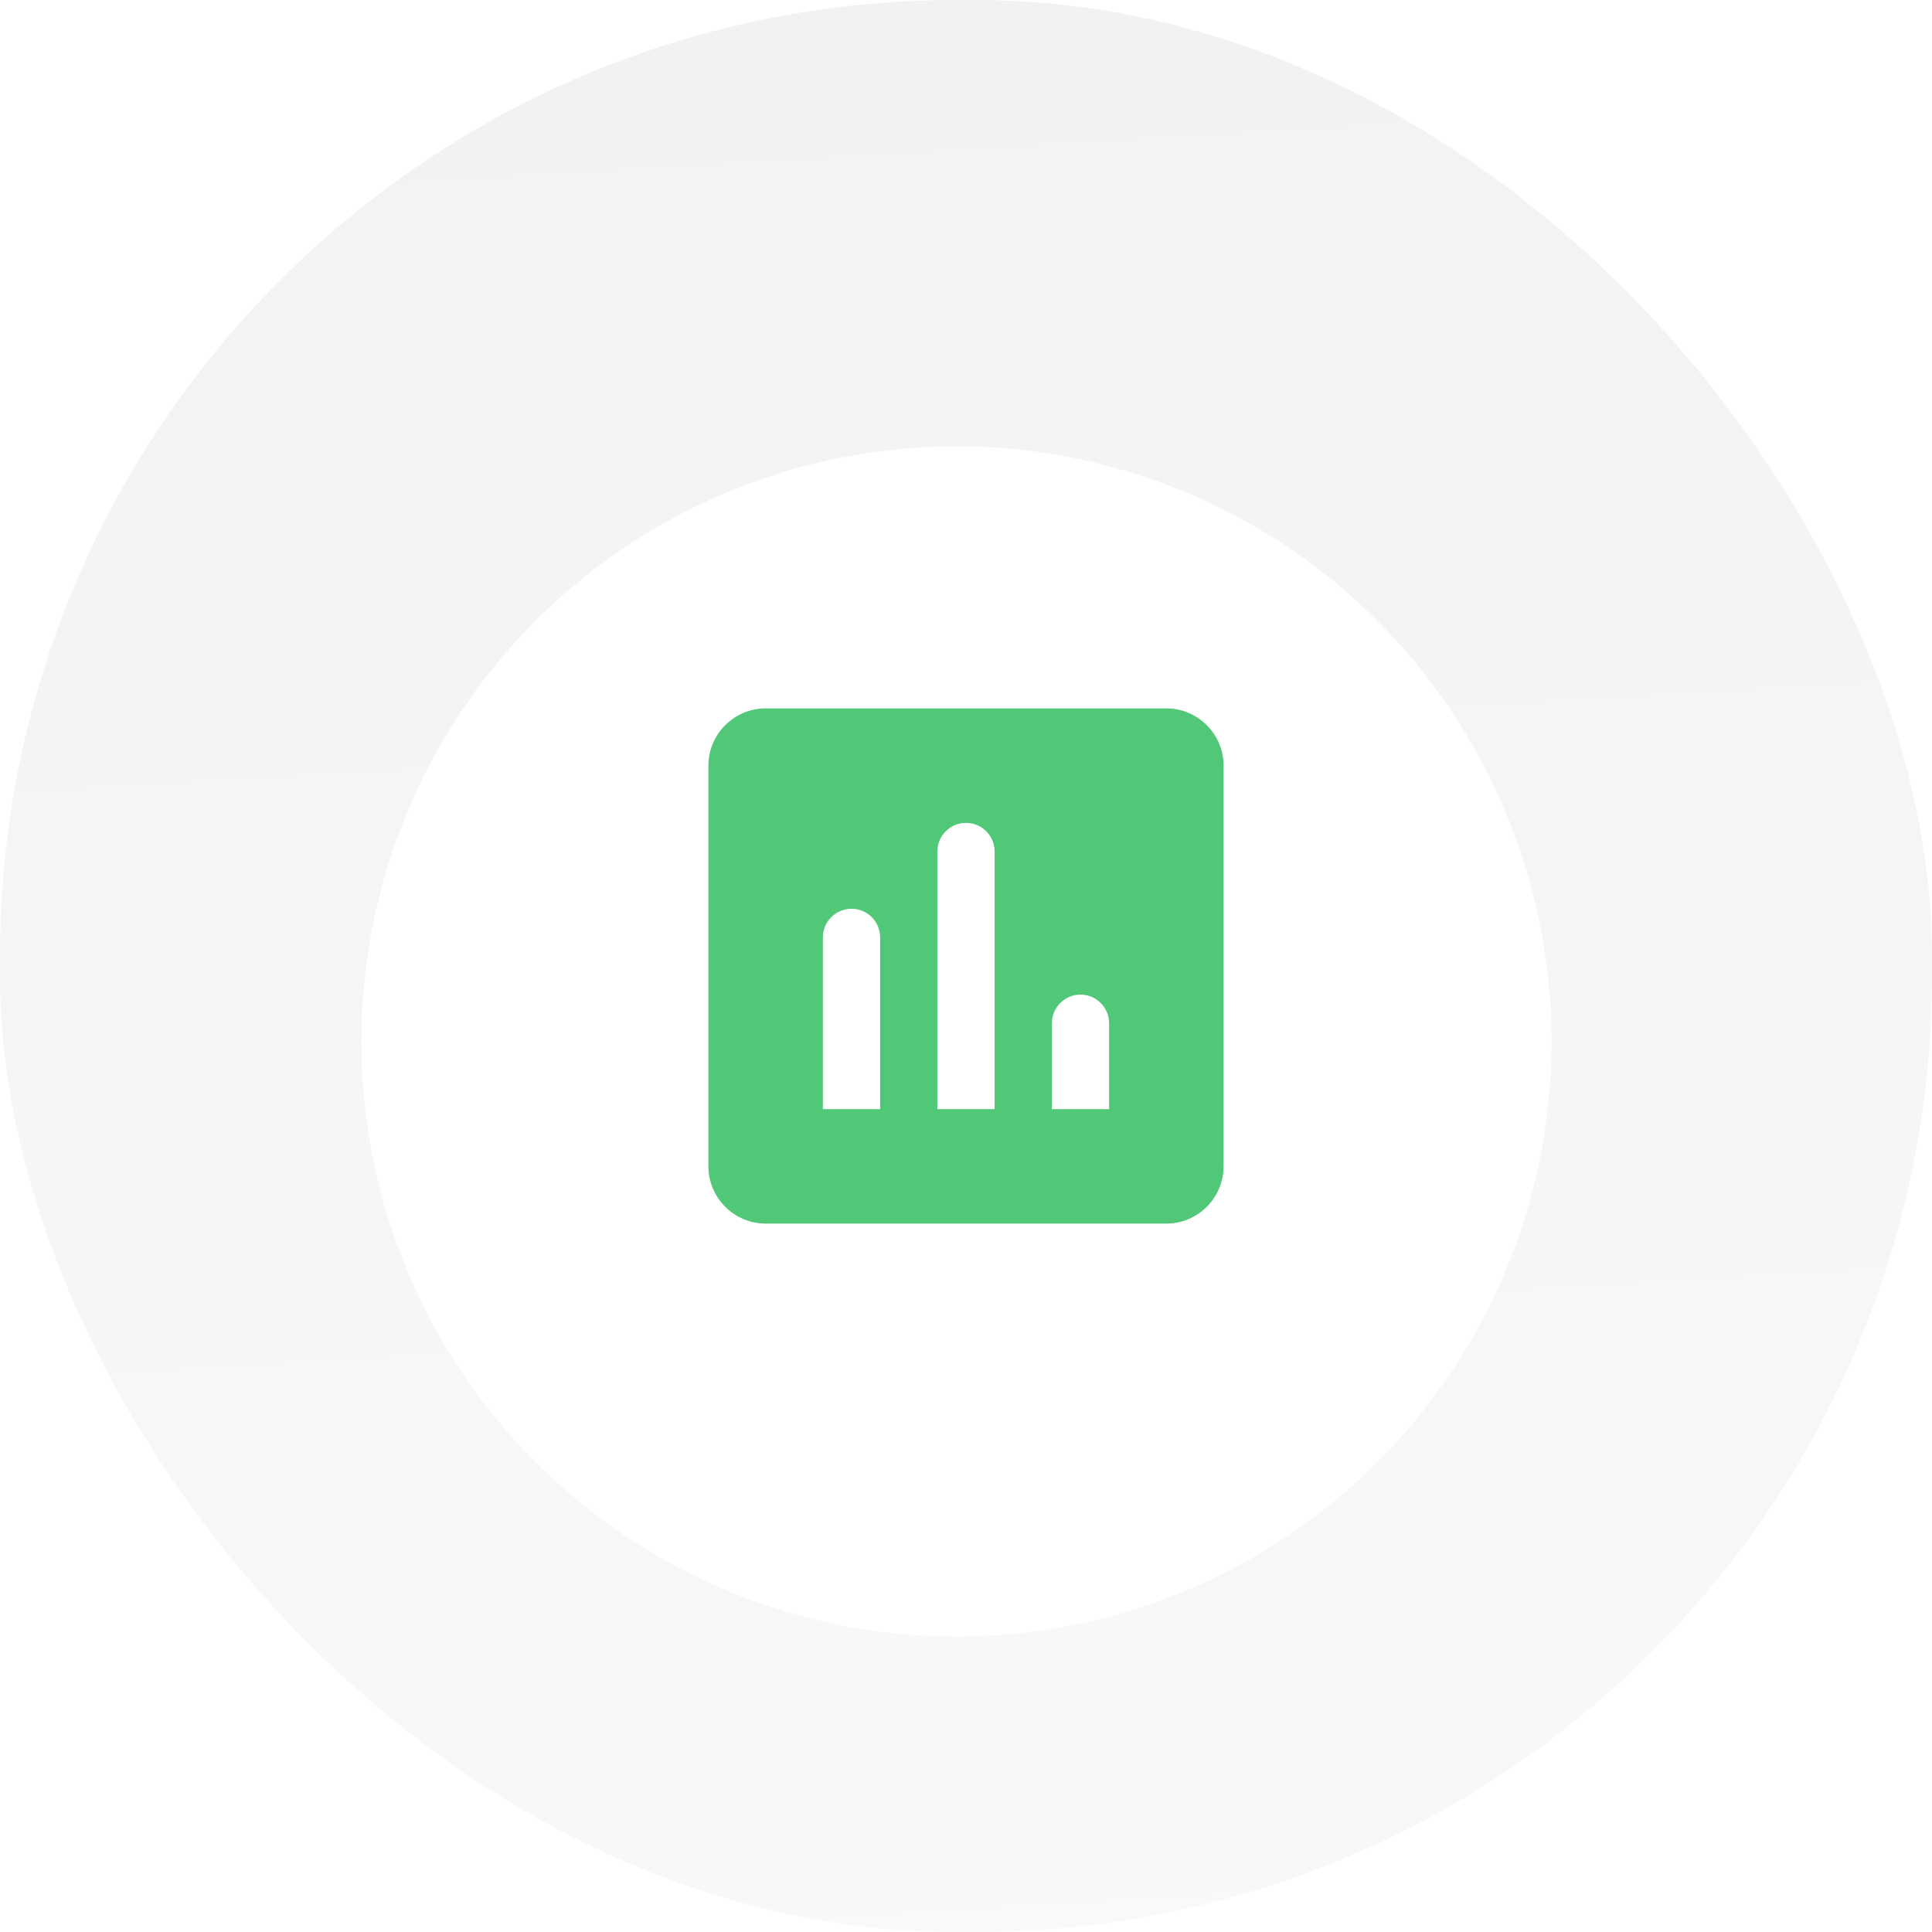
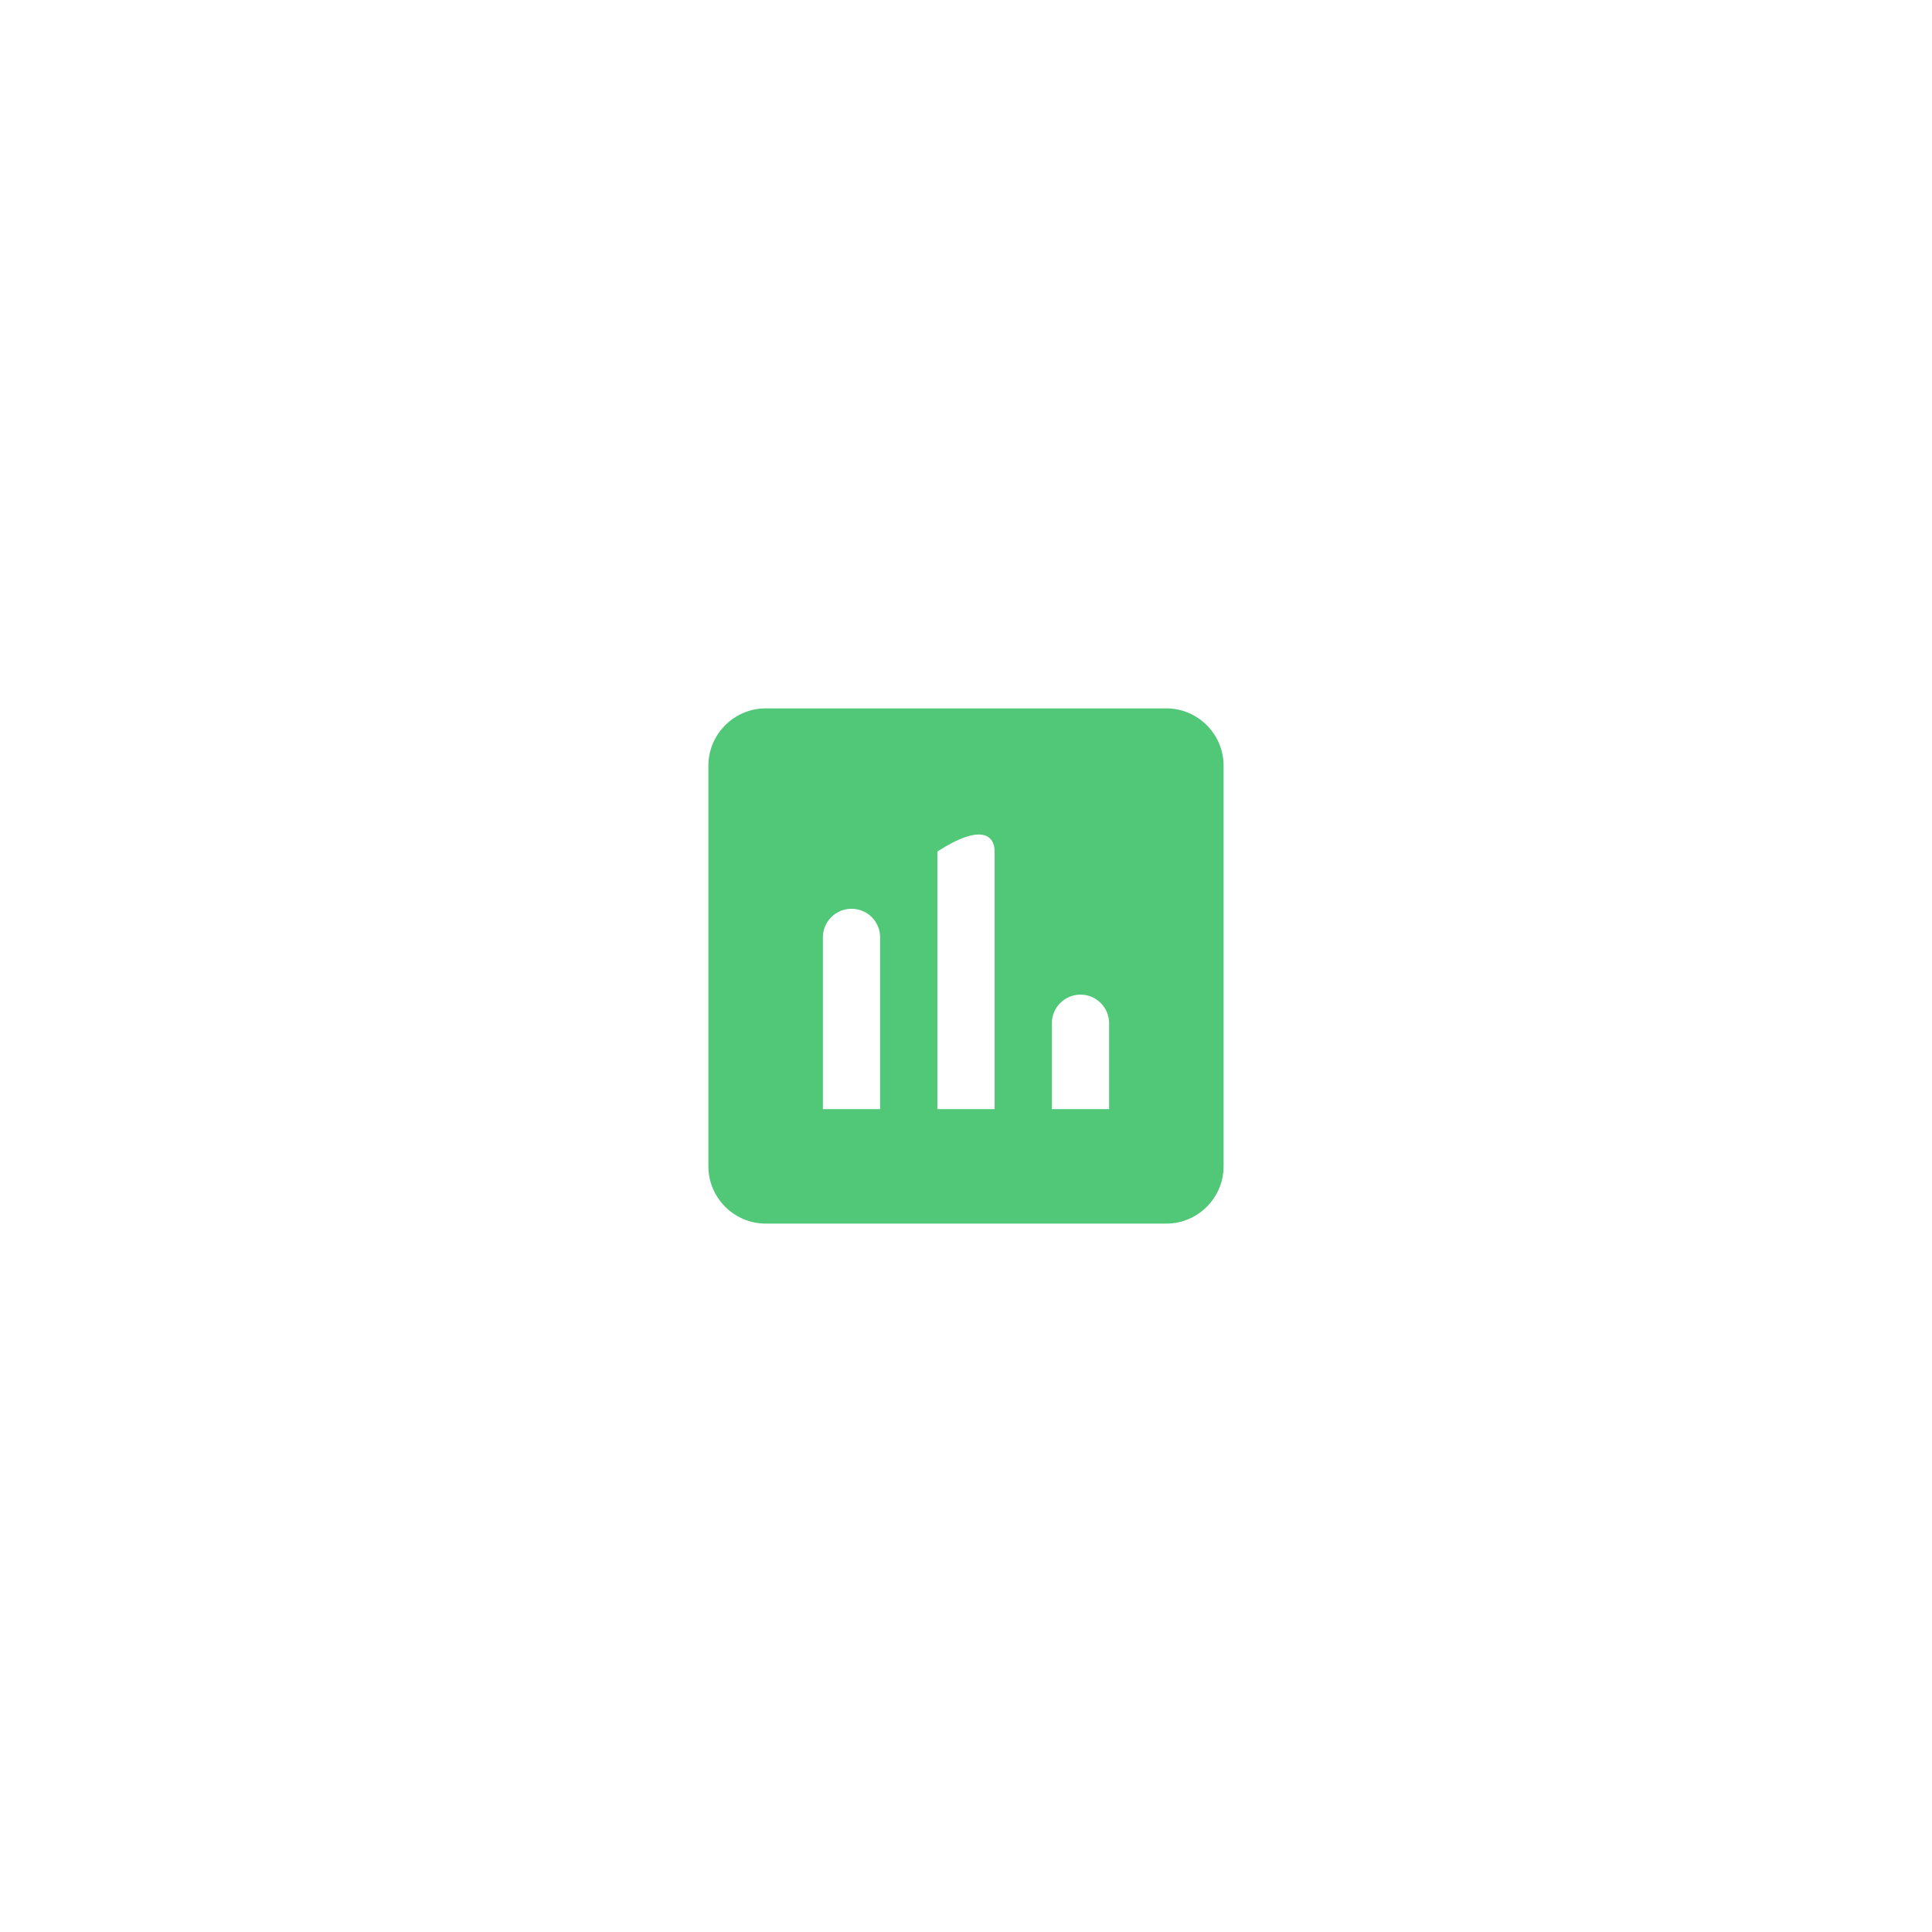
<svg xmlns="http://www.w3.org/2000/svg" fill="none" height="100%" overflow="visible" preserveAspectRatio="none" style="display: block;" viewBox="0 0 100 100" width="100%">
  <g id="Group 117">
    <g id="22">
-       <rect fill="url(#paint0_linear_0_1192)" height="100" rx="49.505" width="100" />
      <g filter="url(#filter0_d_0_1192)" id="Ellipse 23">
-         <circle cx="49.506" cy="49.506" fill="url(#paint1_linear_0_1192)" r="30.803" />
-       </g>
+         </g>
      <g id="Group">
-         <path d="M60.37 36.666H39.629C38 36.666 36.666 38 36.666 39.629V60.37C36.666 62 38 63.333 39.629 63.333H60.37C62 63.333 63.333 62 63.333 60.37V39.629C63.333 38 62 36.666 60.37 36.666ZM45.555 57.407H42.592V48.518C42.592 47.7 43.256 47.037 44.074 47.037C44.892 47.037 45.555 47.7 45.555 48.518V57.407ZM51.481 57.407H48.518V44.074C48.518 43.256 49.182 42.592 50 42.592C50.818 42.592 51.481 43.256 51.481 44.074V57.407ZM57.407 57.407H54.444V52.963C54.444 52.145 55.108 51.481 55.926 51.481C56.744 51.481 57.407 52.145 57.407 52.963V57.407Z" fill="#50C878" id="Vector" />
+         <path d="M60.37 36.666H39.629C38 36.666 36.666 38 36.666 39.629V60.37C36.666 62 38 63.333 39.629 63.333H60.37C62 63.333 63.333 62 63.333 60.37V39.629C63.333 38 62 36.666 60.37 36.666ZM45.555 57.407H42.592V48.518C42.592 47.7 43.256 47.037 44.074 47.037C44.892 47.037 45.555 47.7 45.555 48.518V57.407ZM51.481 57.407H48.518V44.074C50.818 42.592 51.481 43.256 51.481 44.074V57.407ZM57.407 57.407H54.444V52.963C54.444 52.145 55.108 51.481 55.926 51.481C56.744 51.481 57.407 52.145 57.407 52.963V57.407Z" fill="#50C878" id="Vector" />
      </g>
    </g>
  </g>
  <defs>
    <filter color-interpolation-filters="sRGB" filterUnits="userSpaceOnUse" height="90.21" id="filter0_d_0_1192" width="90.21" x="4.401" y="8.801">
      <feFlood flood-opacity="0" result="BackgroundImageFix" />
      <feColorMatrix in="SourceAlpha" result="hardAlpha" type="matrix" values="0 0 0 0 0 0 0 0 0 0 0 0 0 0 0 0 0 0 127 0" />
      <feMorphology in="SourceAlpha" operator="dilate" radius="1.1" result="effect1_dropShadow_0_1192" />
      <feOffset dy="4.4" />
      <feGaussianBlur stdDeviation="6.601" />
      <feComposite in2="hardAlpha" operator="out" />
      <feColorMatrix type="matrix" values="0 0 0 0 0 0 0 0 0 0.055 0 0 0 0 0.188 0 0 0 0.08 0" />
      <feBlend in2="BackgroundImageFix" mode="normal" result="effect1_dropShadow_0_1192" />
      <feBlend in="SourceGraphic" in2="effect1_dropShadow_0_1192" mode="normal" result="shape" />
    </filter>
    <linearGradient gradientUnits="userSpaceOnUse" id="paint0_linear_0_1192" x1="50" x2="61.667" y1="0" y2="196.667">
      <stop stop-color="#F1F2F4" />
      <stop offset="1" stop-color="white" />
    </linearGradient>
    <linearGradient gradientUnits="userSpaceOnUse" id="paint1_linear_0_1192" x1="49.506" x2="56.693" y1="18.703" y2="139.862">
      <stop stop-color="white" />
      <stop offset="1" stop-color="white" />
    </linearGradient>
  </defs>
</svg>